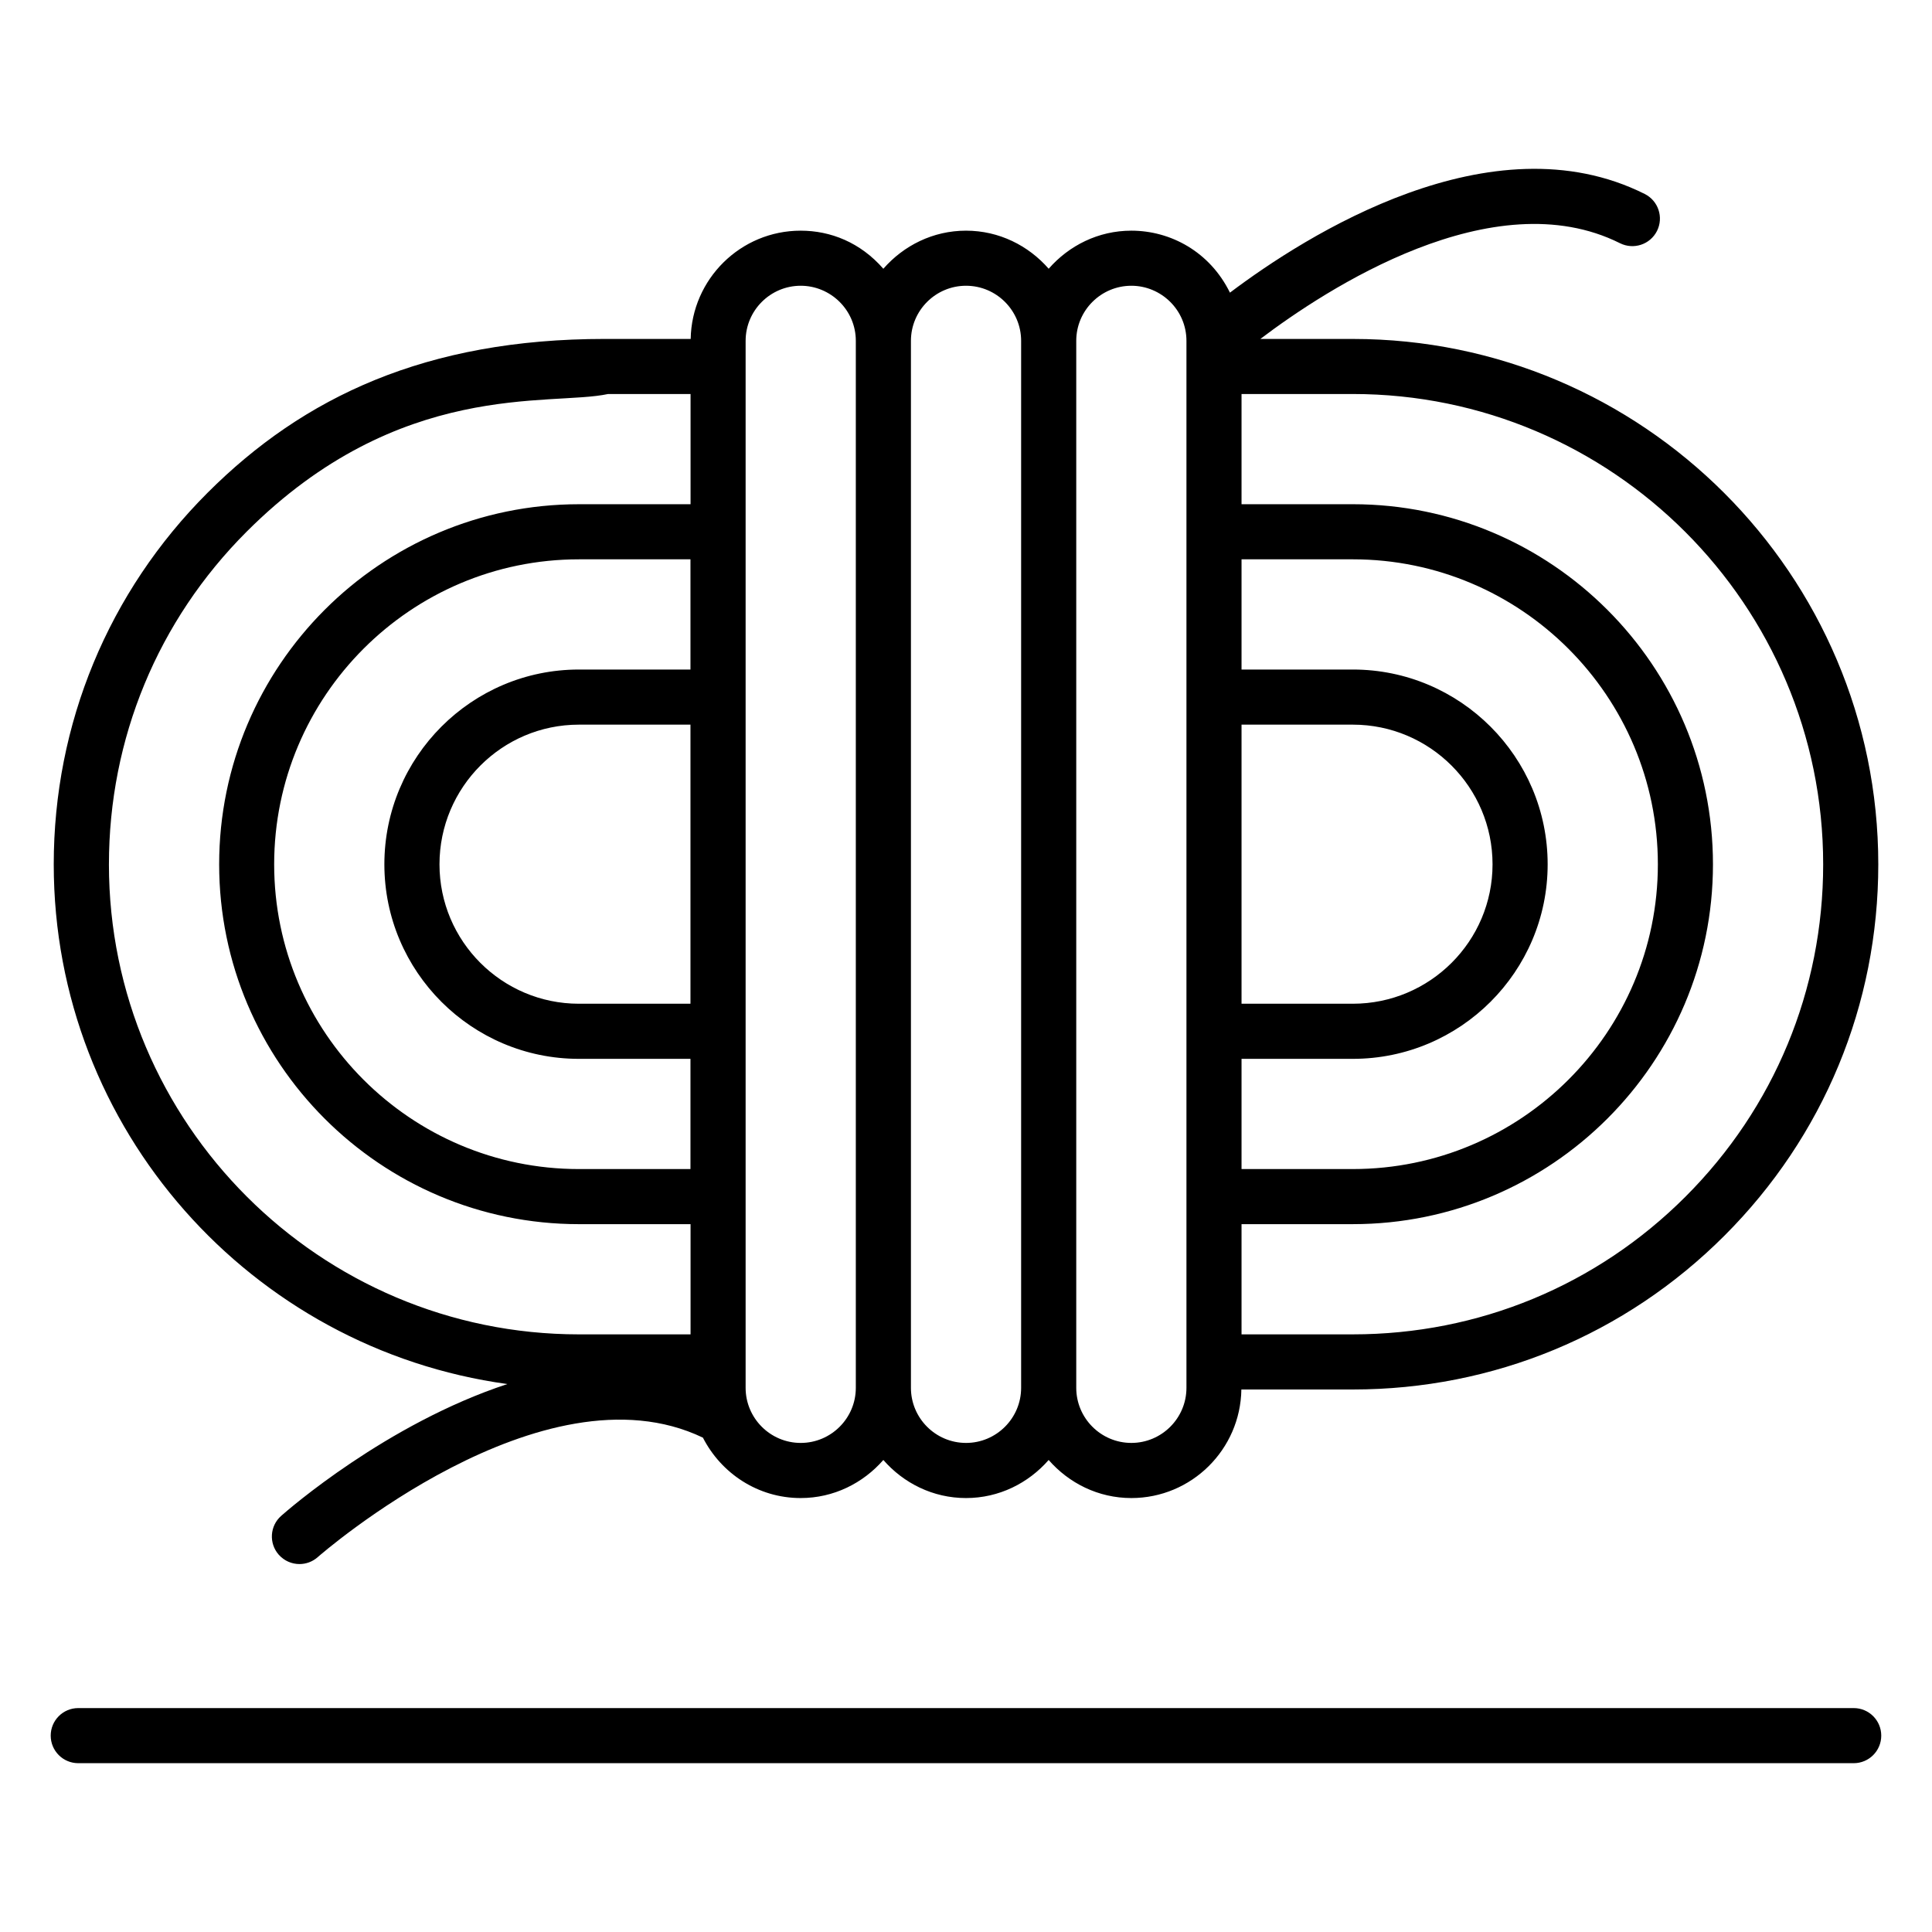
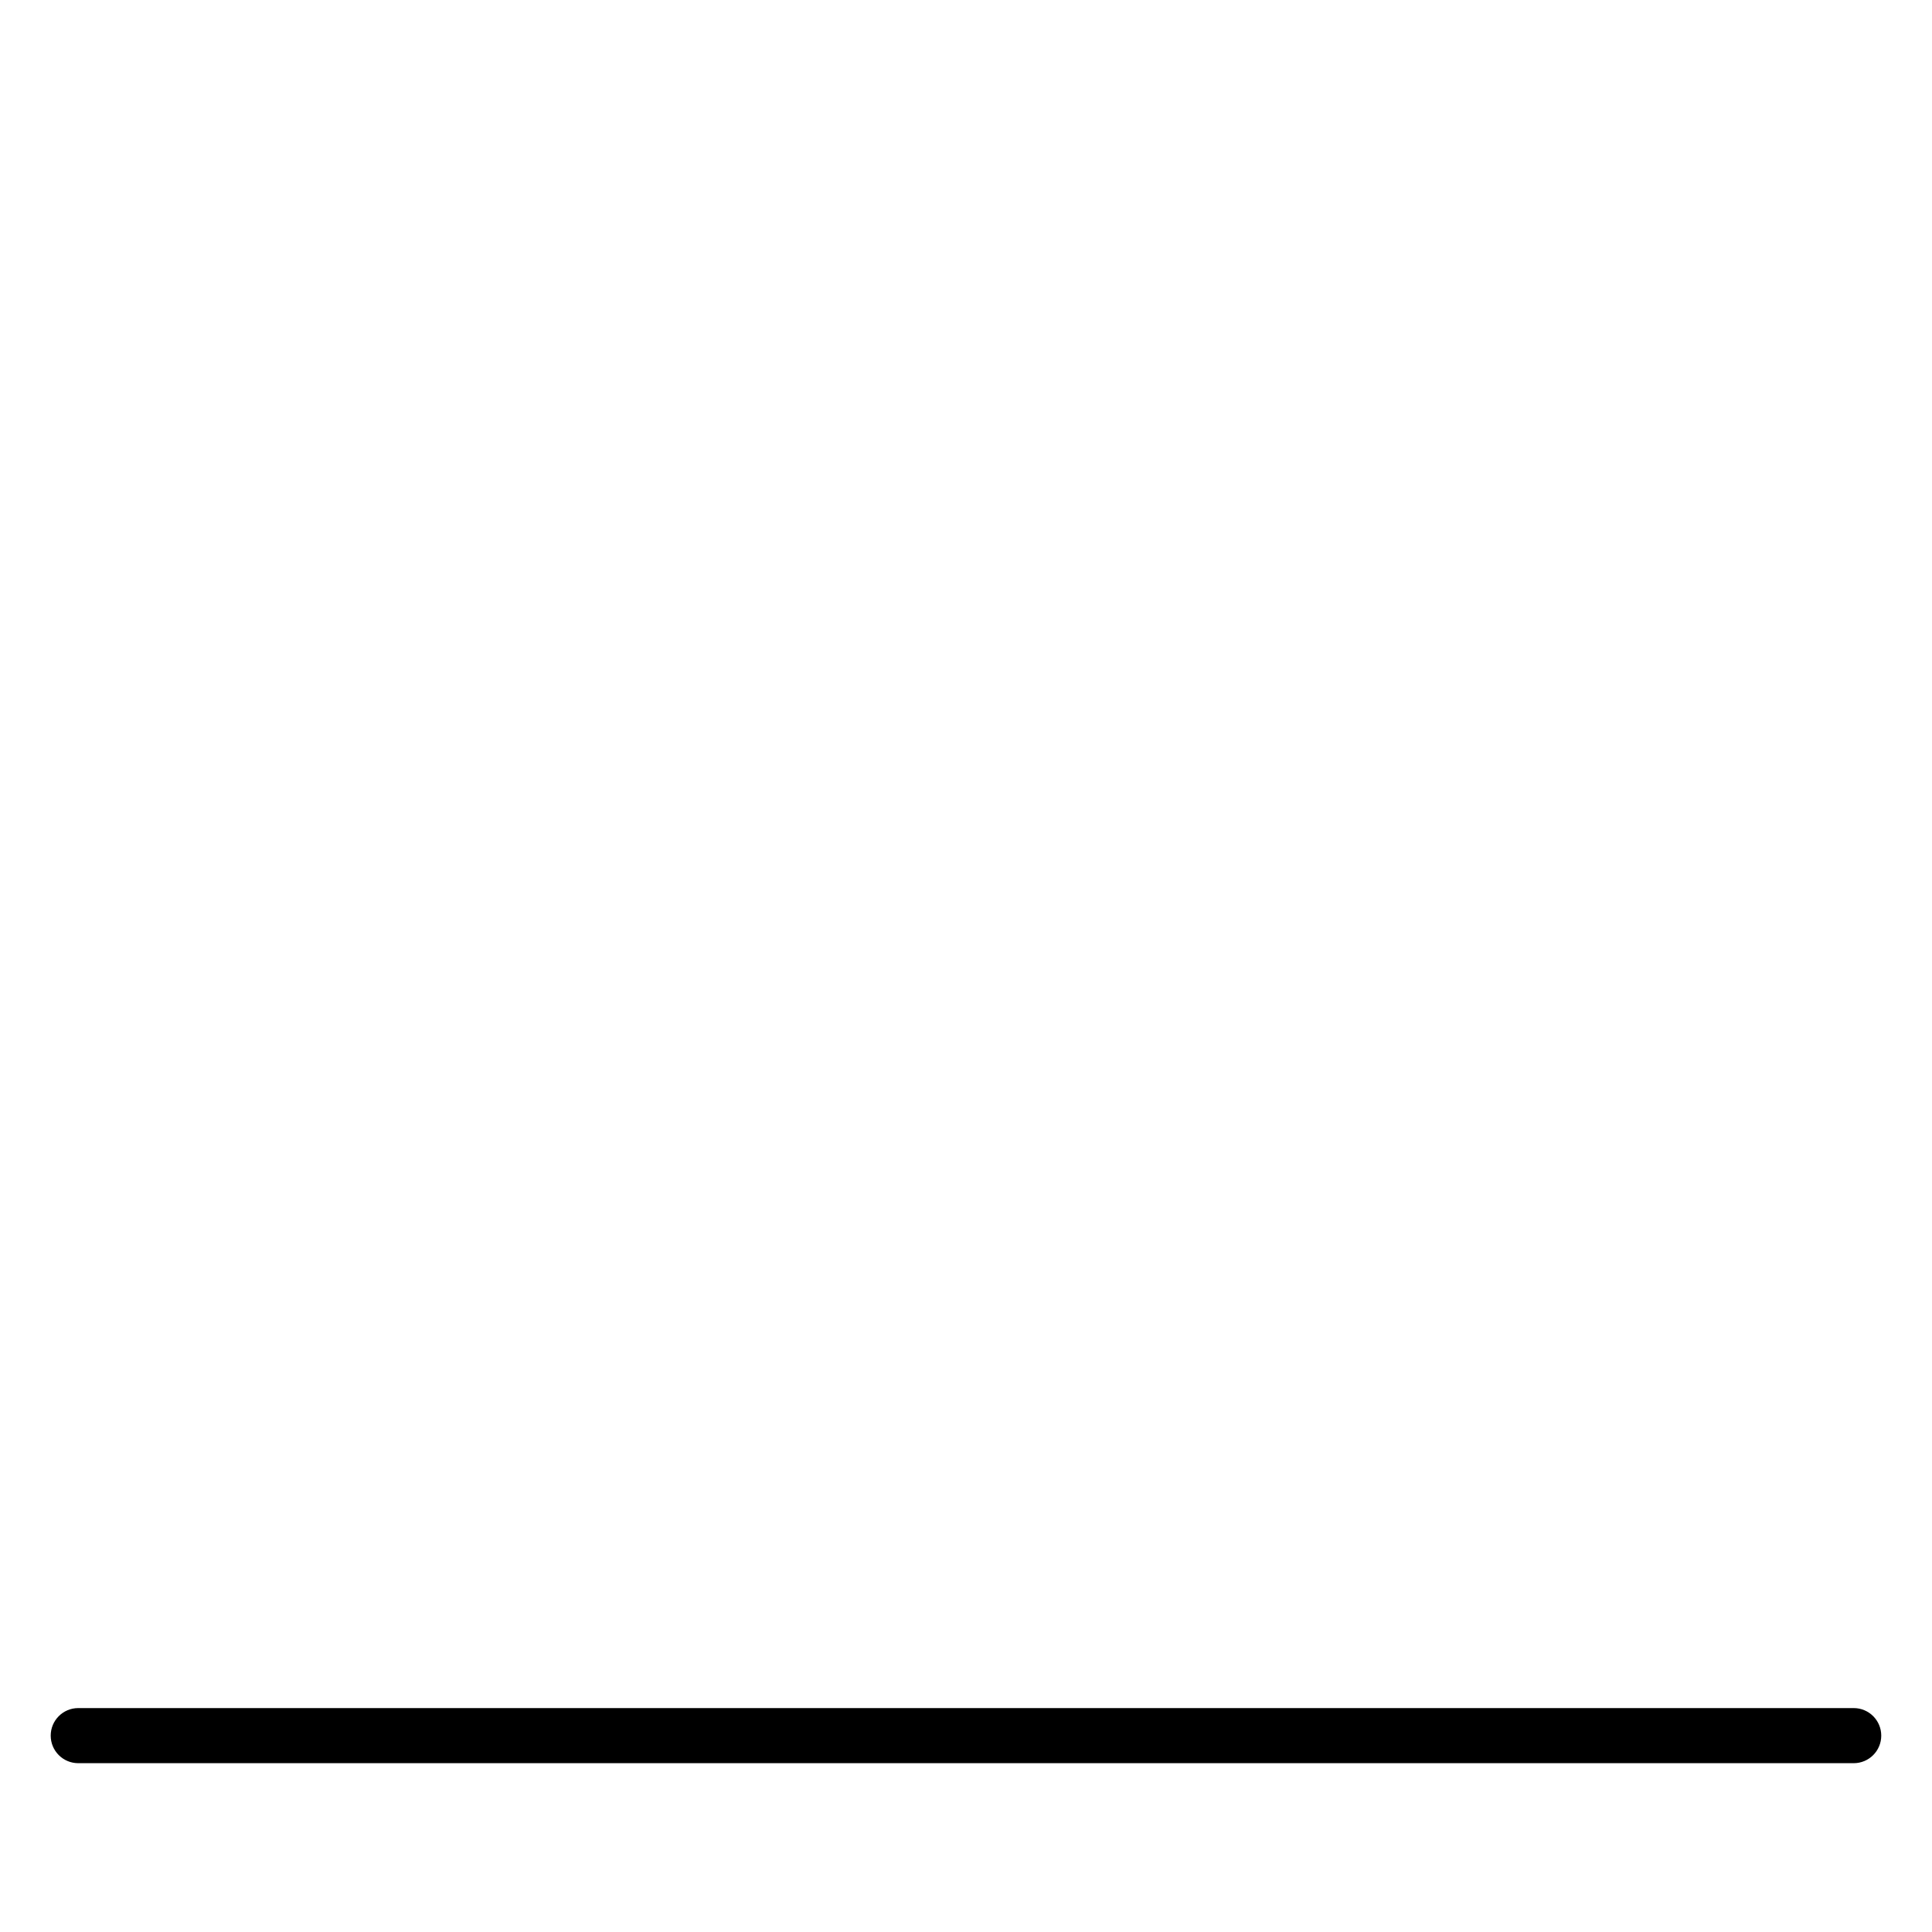
<svg xmlns="http://www.w3.org/2000/svg" fill="#000000" width="800px" height="800px" version="1.1" viewBox="144 144 512 512">
  <g>
    <path d="m635.25 596.66h-470.51c-4.035 0-7.301 3.266-7.301 7.301s3.266 7.301 7.301 7.301h470.51c4.035 0 7.301-3.266 7.301-7.301s-3.266-7.301-7.301-7.301z" />
-     <path d="m217.89 556.03c1.449 1.625 3.449 2.461 5.469 2.461 1.727 0 3.449-0.605 4.84-1.832 0.59-0.531 59.586-52.059 102.08-31.668 4.84 9.457 14.574 16.008 25.91 16.008 8.766 0 16.547-3.961 21.906-10.09 5.356 6.133 13.141 10.09 21.906 10.09 8.766 0 16.547-3.961 21.906-10.09 5.356 6.133 13.141 10.09 21.906 10.09 15.957 0 28.922-12.867 29.164-28.77h29.543c37.227 0 72.203-14.477 98.48-40.766 26.289-26.277 40.766-61.223 40.766-98.398 0-76.781-62.461-139.24-139.24-139.24h-24.52c17.383-13.168 61.68-42.203 95.324-25.363 3.602 1.789 7.984 0.344 9.797-3.266 1.805-3.609 0.344-7.992-3.266-9.797-40.648-20.352-89.863 11.039-109.91 26.156-5.34-10.867-15.75-16.426-26.133-16.426-8.766 0-16.547 3.961-21.906 10.09-5.356-6.133-13.141-10.09-21.906-10.09s-16.551 3.961-21.91 10.094c-6.102-6.996-14.016-10.094-21.902-10.094-15.934 0-28.871 12.828-29.156 28.691h-22.758c-47.293 0-79.832 15.328-105.27 40.766-26.289 26.289-40.766 61.258-40.766 98.48 0 70.297 52.434 128.43 120.22 137.72-31.988 10.5-58.234 33.41-59.953 34.938-3.016 2.668-3.301 7.281-0.625 10.305zm109.09-146.03h-29.57c-20.371 0-36.941-16.57-36.941-36.941 0-20.414 16.57-37.02 36.941-37.02h29.57zm0-88.566h-29.57c-28.422 0-51.547 23.16-51.547 51.625 0 28.422 23.125 51.547 51.547 51.547h29.57v29.207h-29.57c-44.531 0-80.754-36.223-80.754-80.754 0-44.574 36.223-80.832 80.754-80.832h29.57zm146.04 14.605h29.5c20.414 0 37.02 16.605 37.02 37.02 0 20.371-16.605 36.941-37.02 36.941h-29.5zm0 88.566h29.5c28.465 0 51.625-23.125 51.625-51.547 0-28.465-23.16-51.625-51.625-51.625h-29.5v-29.207h29.5c44.574 0 80.832 36.258 80.832 80.832 0 44.531-36.258 80.754-80.832 80.754h-29.5zm154.14-51.547c0 33.27-12.957 64.551-36.488 88.074-23.523 23.531-54.824 36.488-88.152 36.488h-29.5v-29.207h29.5c52.621 0 95.434-42.777 95.434-95.355 0-52.621-42.812-95.434-95.434-95.434h-29.5v-29.207h29.5c68.73 0 124.64 55.91 124.64 124.64zm-183.34-153.33c7.91 0 14.602 6.43 14.602 14.602v50.598 226.86c0 8.051-6.555 14.602-14.602 14.602-8.051 0-14.602-6.555-14.602-14.602v-277.46c-0.004-8.047 6.551-14.598 14.602-14.598zm-43.812 0c8.051 0 14.602 6.555 14.602 14.602v277.46c0 8.051-6.555 14.602-14.602 14.602-8.051 0-14.602-6.555-14.602-14.602v-277.46c0-8.051 6.555-14.602 14.602-14.602zm-58.41 14.602c0-8.051 6.555-14.602 14.602-14.602 7.91 0 14.602 6.43 14.602 14.602v277.46c0 8.051-6.555 14.602-14.602 14.602-8.051 0-14.602-6.555-14.602-14.602v-277.46zm-168.73 138.73c0-33.32 12.957-64.625 36.488-88.152 40.539-40.539 80.492-33.191 95.785-36.488h21.863v29.207h-29.57c-52.578 0-95.355 42.812-95.355 95.434 0 52.578 42.777 95.355 95.355 95.355h29.57v29.207h-29.57c-68.688 0-124.57-55.883-124.57-124.56z" />
  </g>
</svg>